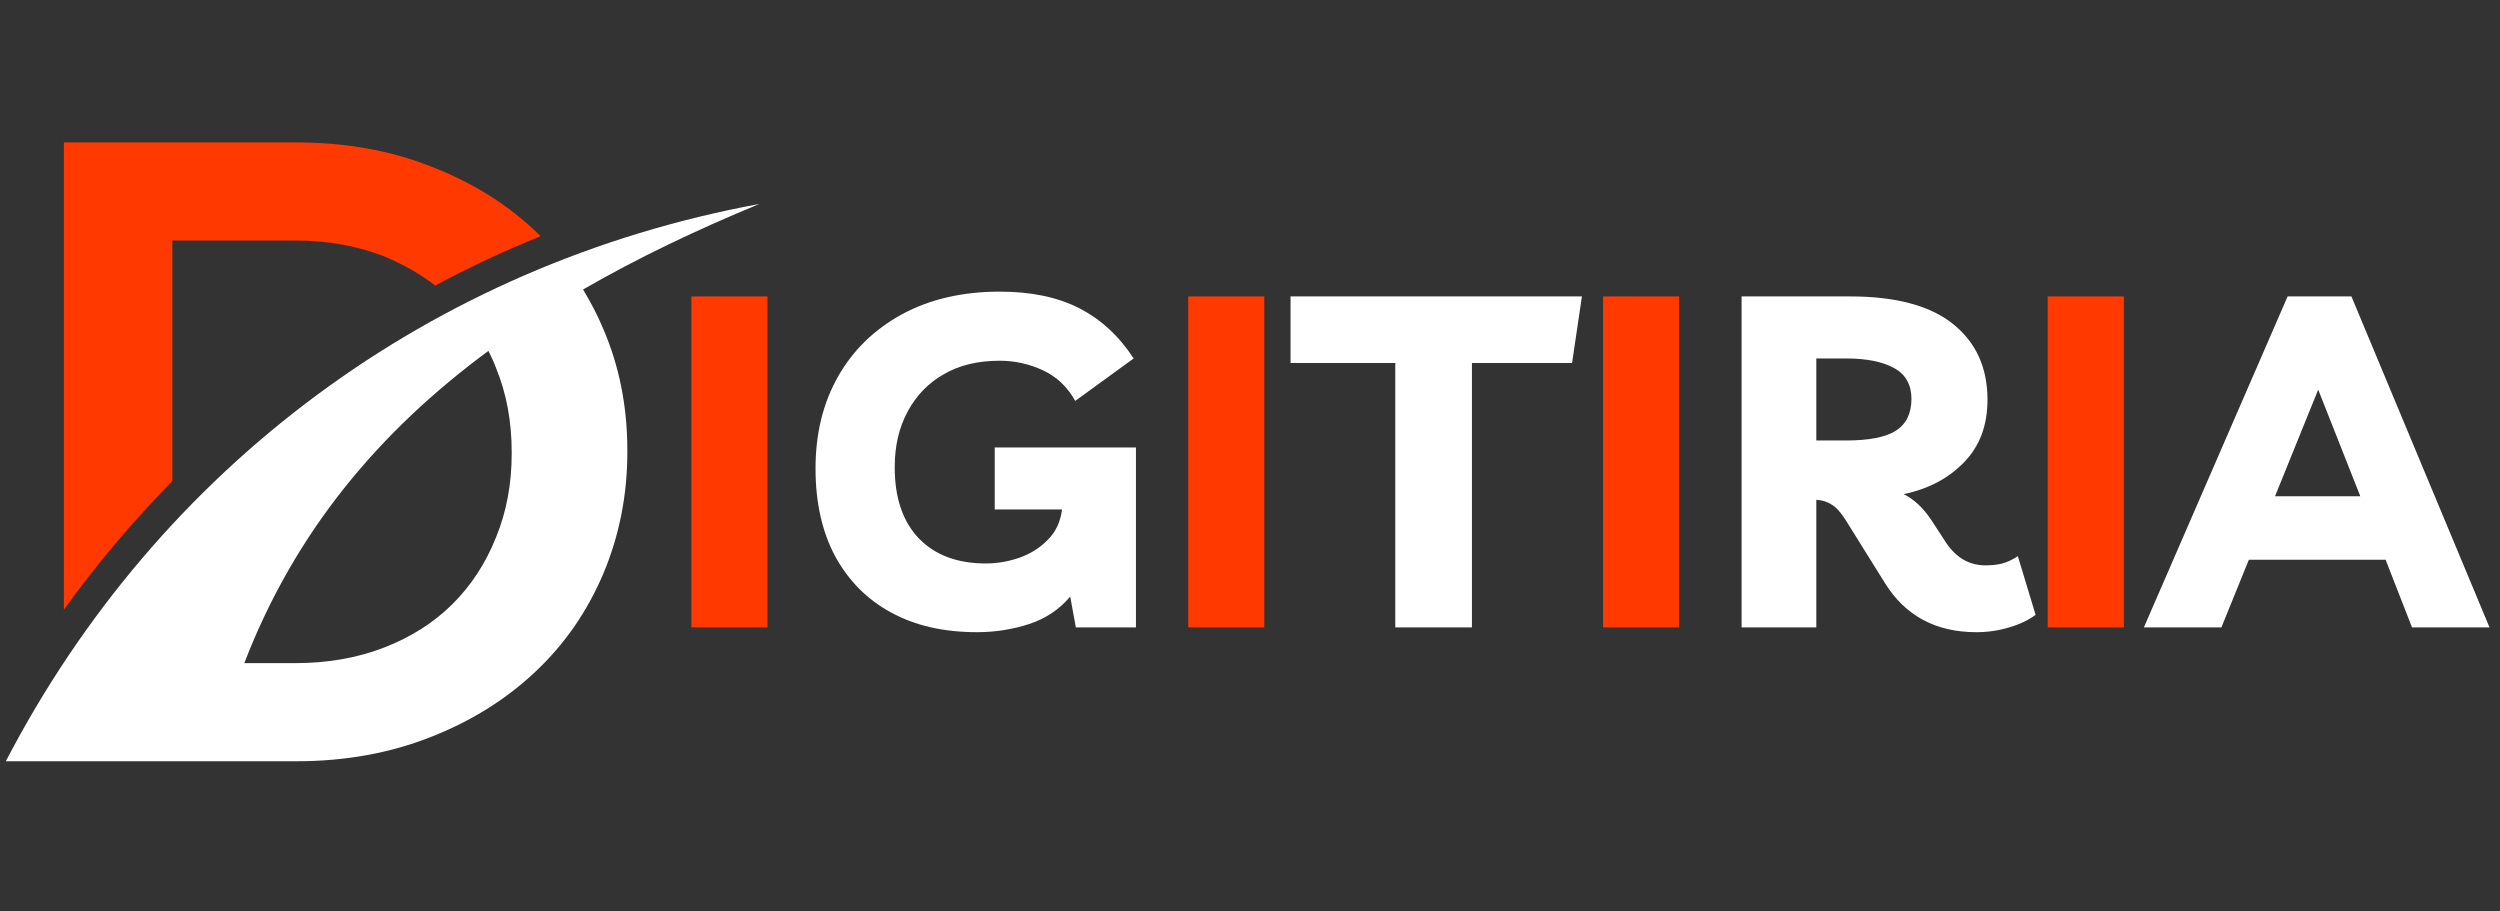
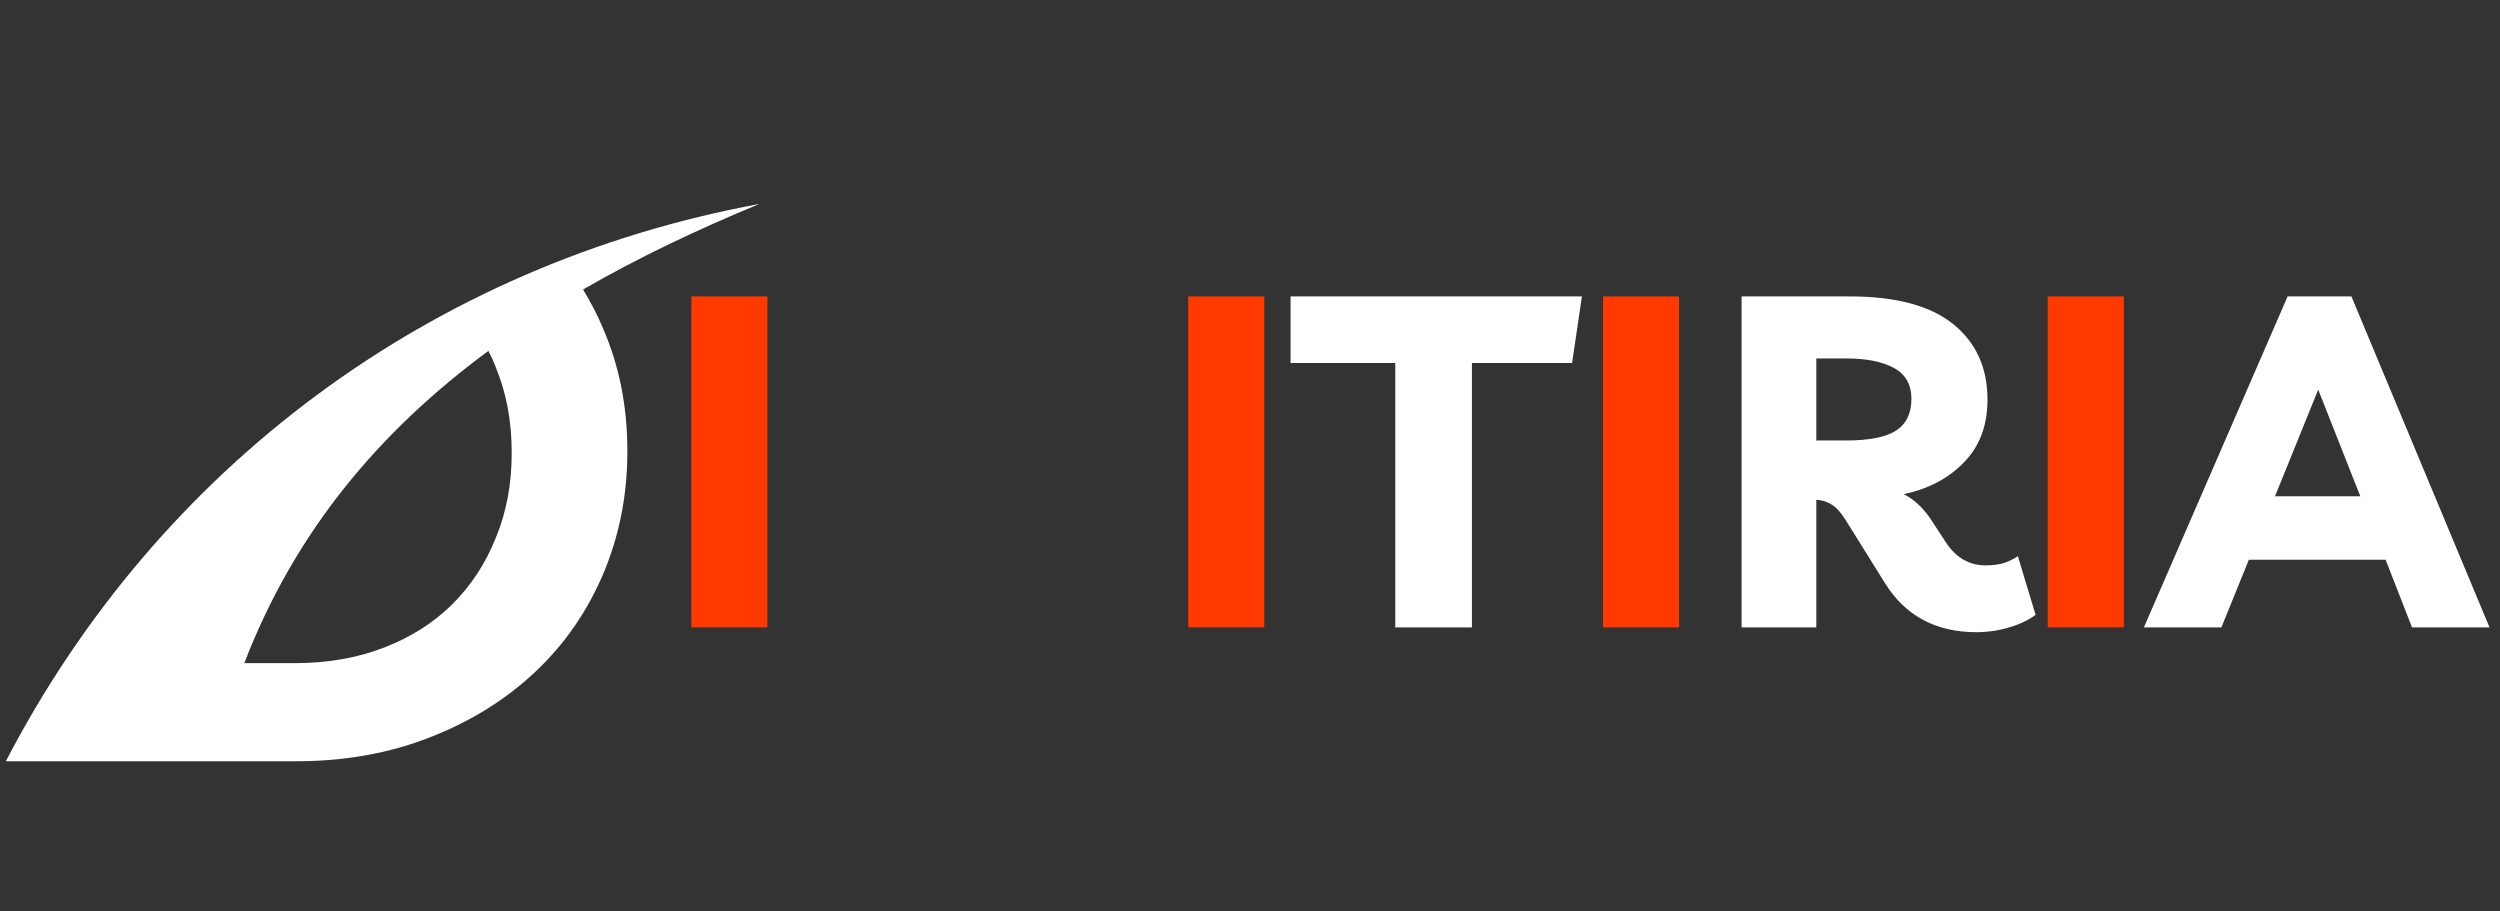
<svg xmlns="http://www.w3.org/2000/svg" width="790" zoomAndPan="magnify" viewBox="0 0 592.5 216" height="288" preserveAspectRatio="xMidYMid meet" version="1.0">
  <rect x="0" y="0" width="592.5" height="216" fill="#333333" stroke="none" />
  <defs>
    <clipPath id="2dca89e577">
-       <path d="M 15 33.723 L 129 33.723 L 129 144.934 L 15 144.934 Z M 15 33.723 " clip-rule="nonzero" />
-     </clipPath>
+       </clipPath>
    <clipPath id="63f09359a4">
      <path d="M 1.383 48.305 L 179.977 48.305 L 179.977 180.418 L 1.383 180.418 Z M 1.383 48.305 " clip-rule="nonzero" />
    </clipPath>
  </defs>
  <g clip-path="url(#2dca89e577)">
    <path fill="#ff3900" d="M 103.137 67.668 C 99.578 64.91 95.543 62.637 91.051 60.758 C 84.742 58.285 77.719 57.008 69.984 57.008 L 40.844 57.008 L 40.844 114.008 C 31.605 123.449 22.938 133.625 15.145 144.512 L 15.145 33.754 L 70.211 33.754 C 81.727 33.754 92.359 35.598 101.938 39.379 C 111.605 43.078 119.906 48.195 126.844 54.734 C 127.27 55.133 127.695 55.555 128.125 55.984 C 119.535 59.426 111.234 63.348 103.137 67.668 Z M 103.137 67.668 " fill-opacity="1" fill-rule="evenodd" />
  </g>
  <g clip-path="url(#63f09359a4)">
    <path fill="#ffffff" d="M 138.188 68.609 C 139.953 71.59 141.629 74.66 142.961 77.93 C 146.773 86.746 148.68 96.352 148.68 106.703 L 148.68 107.129 C 148.68 117.445 146.746 127.027 142.961 136.012 C 139.152 144.965 133.809 152.699 126.844 159.238 C 119.906 165.777 111.578 170.98 101.938 174.73 C 92.328 178.512 81.727 180.418 70.211 180.418 L 1.383 180.418 C 37.633 110.68 102.223 62.691 179.977 48.336 C 165.164 54.449 151.125 61.129 138.188 68.609 Z M 69.984 157.164 C 77.719 157.164 84.742 155.91 91.051 153.465 C 97.418 150.992 102.793 147.582 107.227 143.176 C 111.664 138.77 115.102 133.508 117.547 127.371 C 120.047 121.285 121.273 114.66 121.273 107.5 L 121.273 107.129 C 121.273 99.938 120.047 93.254 117.547 87.168 C 117.039 85.805 116.41 84.473 115.754 83.16 C 89.996 102.152 69.926 125.891 57.902 157.164 Z M 69.984 157.164 " fill-opacity="1" fill-rule="evenodd" />
  </g>
  <path fill="#ff3900" d="M 163.859 70.254 L 181.883 70.254 L 181.883 148.688 L 163.859 148.688 Z M 163.859 70.254 " fill-opacity="1" fill-rule="nonzero" />
-   <path fill="#ffffff" d="M 235.754 106.047 L 269.219 106.047 L 269.219 148.688 L 254.973 148.688 L 253.641 141.387 C 251.109 144.398 247.867 146.586 243.914 147.895 C 239.965 149.172 235.84 149.828 231.547 149.828 C 223.703 149.828 216.906 148.293 211.191 145.164 C 205.508 142.094 201.102 137.629 197.945 131.863 C 194.844 126.059 193.281 119.121 193.281 111.051 C 193.281 102.781 195.043 95.531 198.629 89.219 C 202.207 82.934 207.27 78.016 213.863 74.434 C 220.402 70.91 228.109 69.117 236.949 69.117 C 244.398 69.117 250.652 70.426 255.77 73.043 C 260.914 75.684 265.211 79.637 268.676 84.953 L 254.832 95.016 C 252.984 91.688 250.426 89.277 247.184 87.766 C 243.945 86.262 240.531 85.492 236.949 85.492 C 231.773 85.492 227.367 86.547 223.703 88.68 C 220.004 90.781 217.137 93.738 215.117 97.547 C 213.066 101.297 212.047 105.703 212.047 110.711 C 212.047 117.988 213.949 123.613 217.785 127.625 C 221.629 131.578 226.914 133.539 233.621 133.539 C 236.266 133.539 238.91 133.109 241.527 132.203 C 244.199 131.262 246.445 129.871 248.32 127.938 C 250.227 126.059 251.336 123.645 251.703 120.746 L 235.754 120.746 Z M 235.754 106.047 " fill-opacity="1" fill-rule="nonzero" />
  <path fill="#ff3900" d="M 281.609 70.254 L 299.633 70.254 L 299.633 148.688 L 281.609 148.688 Z M 281.609 70.254 " fill-opacity="1" fill-rule="nonzero" />
  <path fill="#ffffff" d="M 374.914 70.254 L 372.582 86.035 L 348.848 86.035 L 348.848 148.688 L 330.68 148.688 L 330.68 86.035 L 305.863 86.035 L 305.863 70.254 Z M 374.914 70.254 " fill-opacity="1" fill-rule="nonzero" />
  <path fill="#ff3900" d="M 379.918 70.254 L 397.941 70.254 L 397.941 148.688 L 379.918 148.688 Z M 379.918 70.254 " fill-opacity="1" fill-rule="nonzero" />
  <path fill="#ffffff" d="M 478.227 131.805 L 482.434 145.707 C 480.785 146.957 478.711 147.953 476.18 148.688 C 473.648 149.457 471.035 149.828 468.391 149.828 C 463.59 149.828 459.379 148.859 455.742 146.898 C 452.16 144.965 449.172 142.094 446.812 138.312 L 437.434 123.277 C 436.32 121.512 435.242 120.289 434.188 119.637 C 433.109 118.926 431.859 118.527 430.465 118.445 L 430.465 148.688 L 412.758 148.688 L 412.758 70.254 L 438.516 70.254 C 449.316 70.254 457.445 72.445 462.848 76.766 C 468.305 81.145 471.035 87.113 471.035 94.73 C 471.035 100.816 469.188 105.762 465.465 109.574 C 461.738 113.41 456.961 115.914 451.164 117.105 C 453.551 118.301 455.684 120.262 457.531 122.965 L 461.258 128.676 C 463.672 132.23 466.742 133.992 470.578 133.992 C 472.004 133.992 473.336 133.852 474.562 133.539 C 475.812 133.195 477.035 132.602 478.227 131.805 Z M 437.516 84.953 L 430.465 84.953 L 430.465 104.398 L 437.434 104.398 C 442.922 104.398 446.898 103.629 449.344 102.066 C 451.789 100.477 453.012 97.973 453.012 94.531 C 453.012 91.18 451.648 88.734 448.891 87.227 C 446.188 85.719 442.379 84.953 437.516 84.953 Z M 437.516 84.953 " fill-opacity="1" fill-rule="nonzero" />
  <path fill="#ff3900" d="M 485.305 70.254 L 503.359 70.254 L 503.359 148.688 L 485.305 148.688 Z M 485.305 70.254 " fill-opacity="1" fill-rule="nonzero" />
  <path fill="#ffffff" d="M 508.105 148.688 L 542.164 70.254 L 557.289 70.254 L 590.012 148.688 L 571.645 148.688 L 565.391 132.656 L 532.98 132.656 L 526.473 148.688 Z M 539.18 117.617 L 559.395 117.617 L 549.414 92.344 Z M 539.18 117.617 " fill-opacity="1" fill-rule="nonzero" />
</svg>